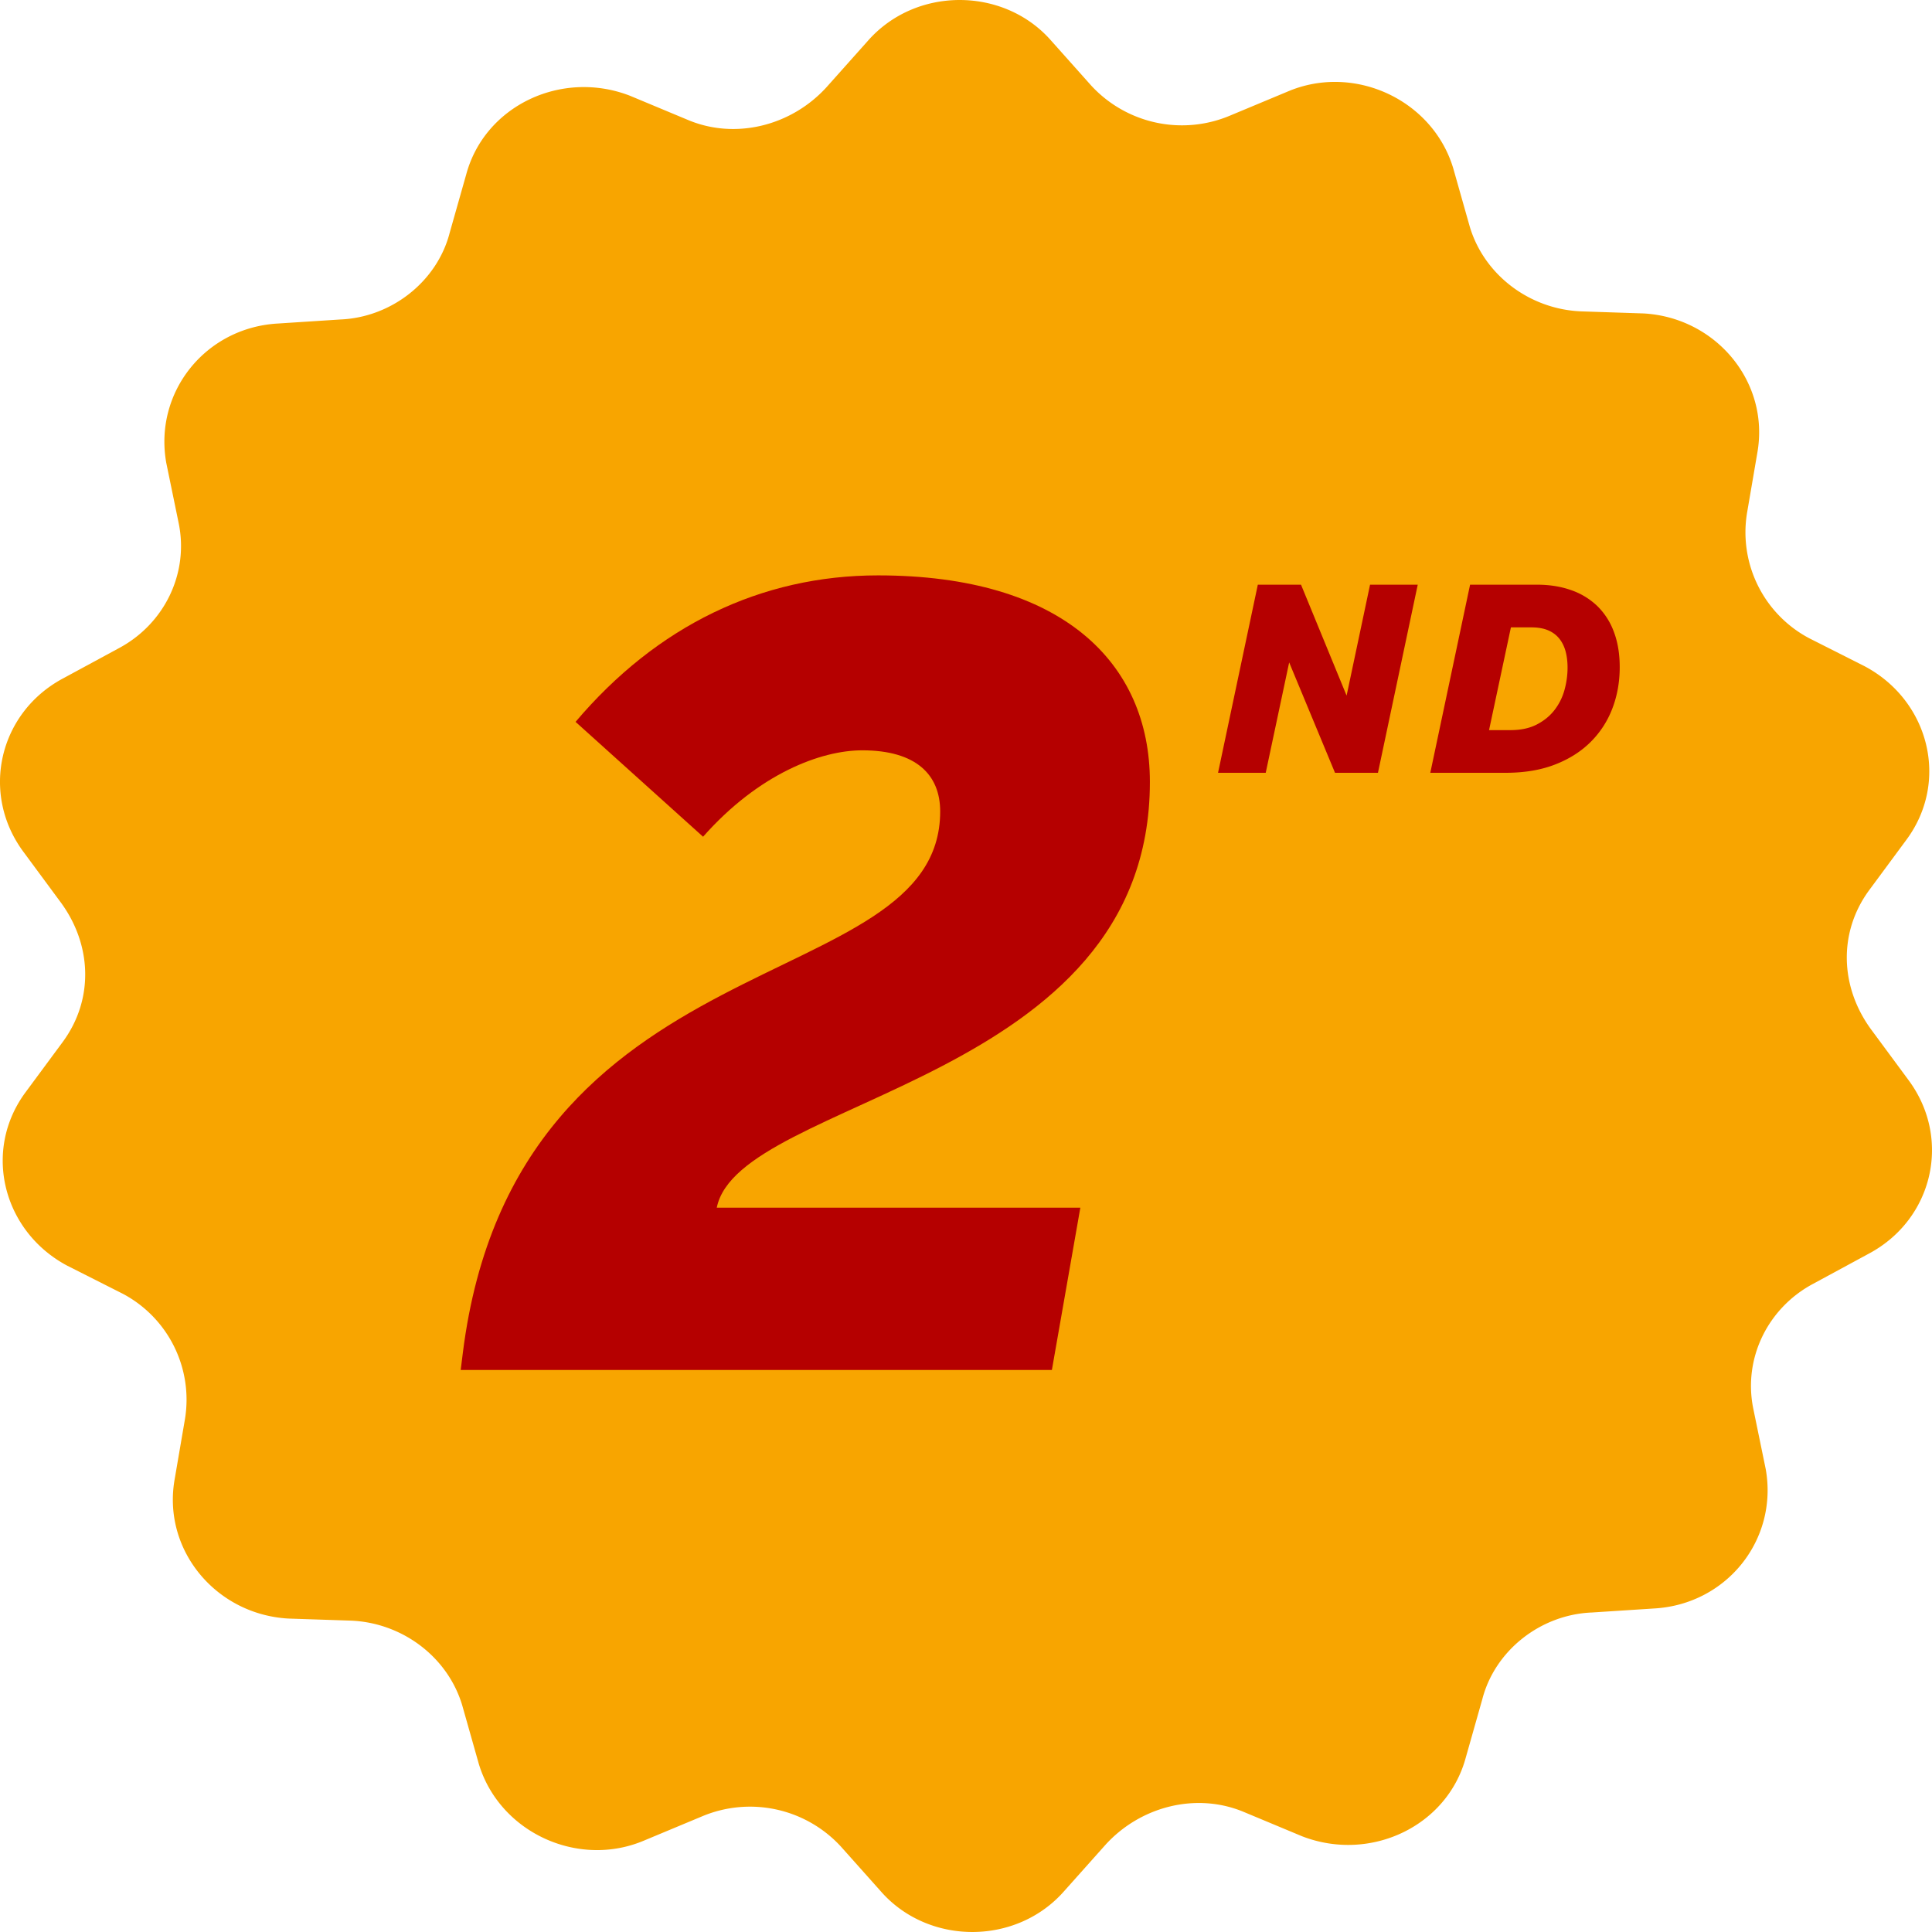
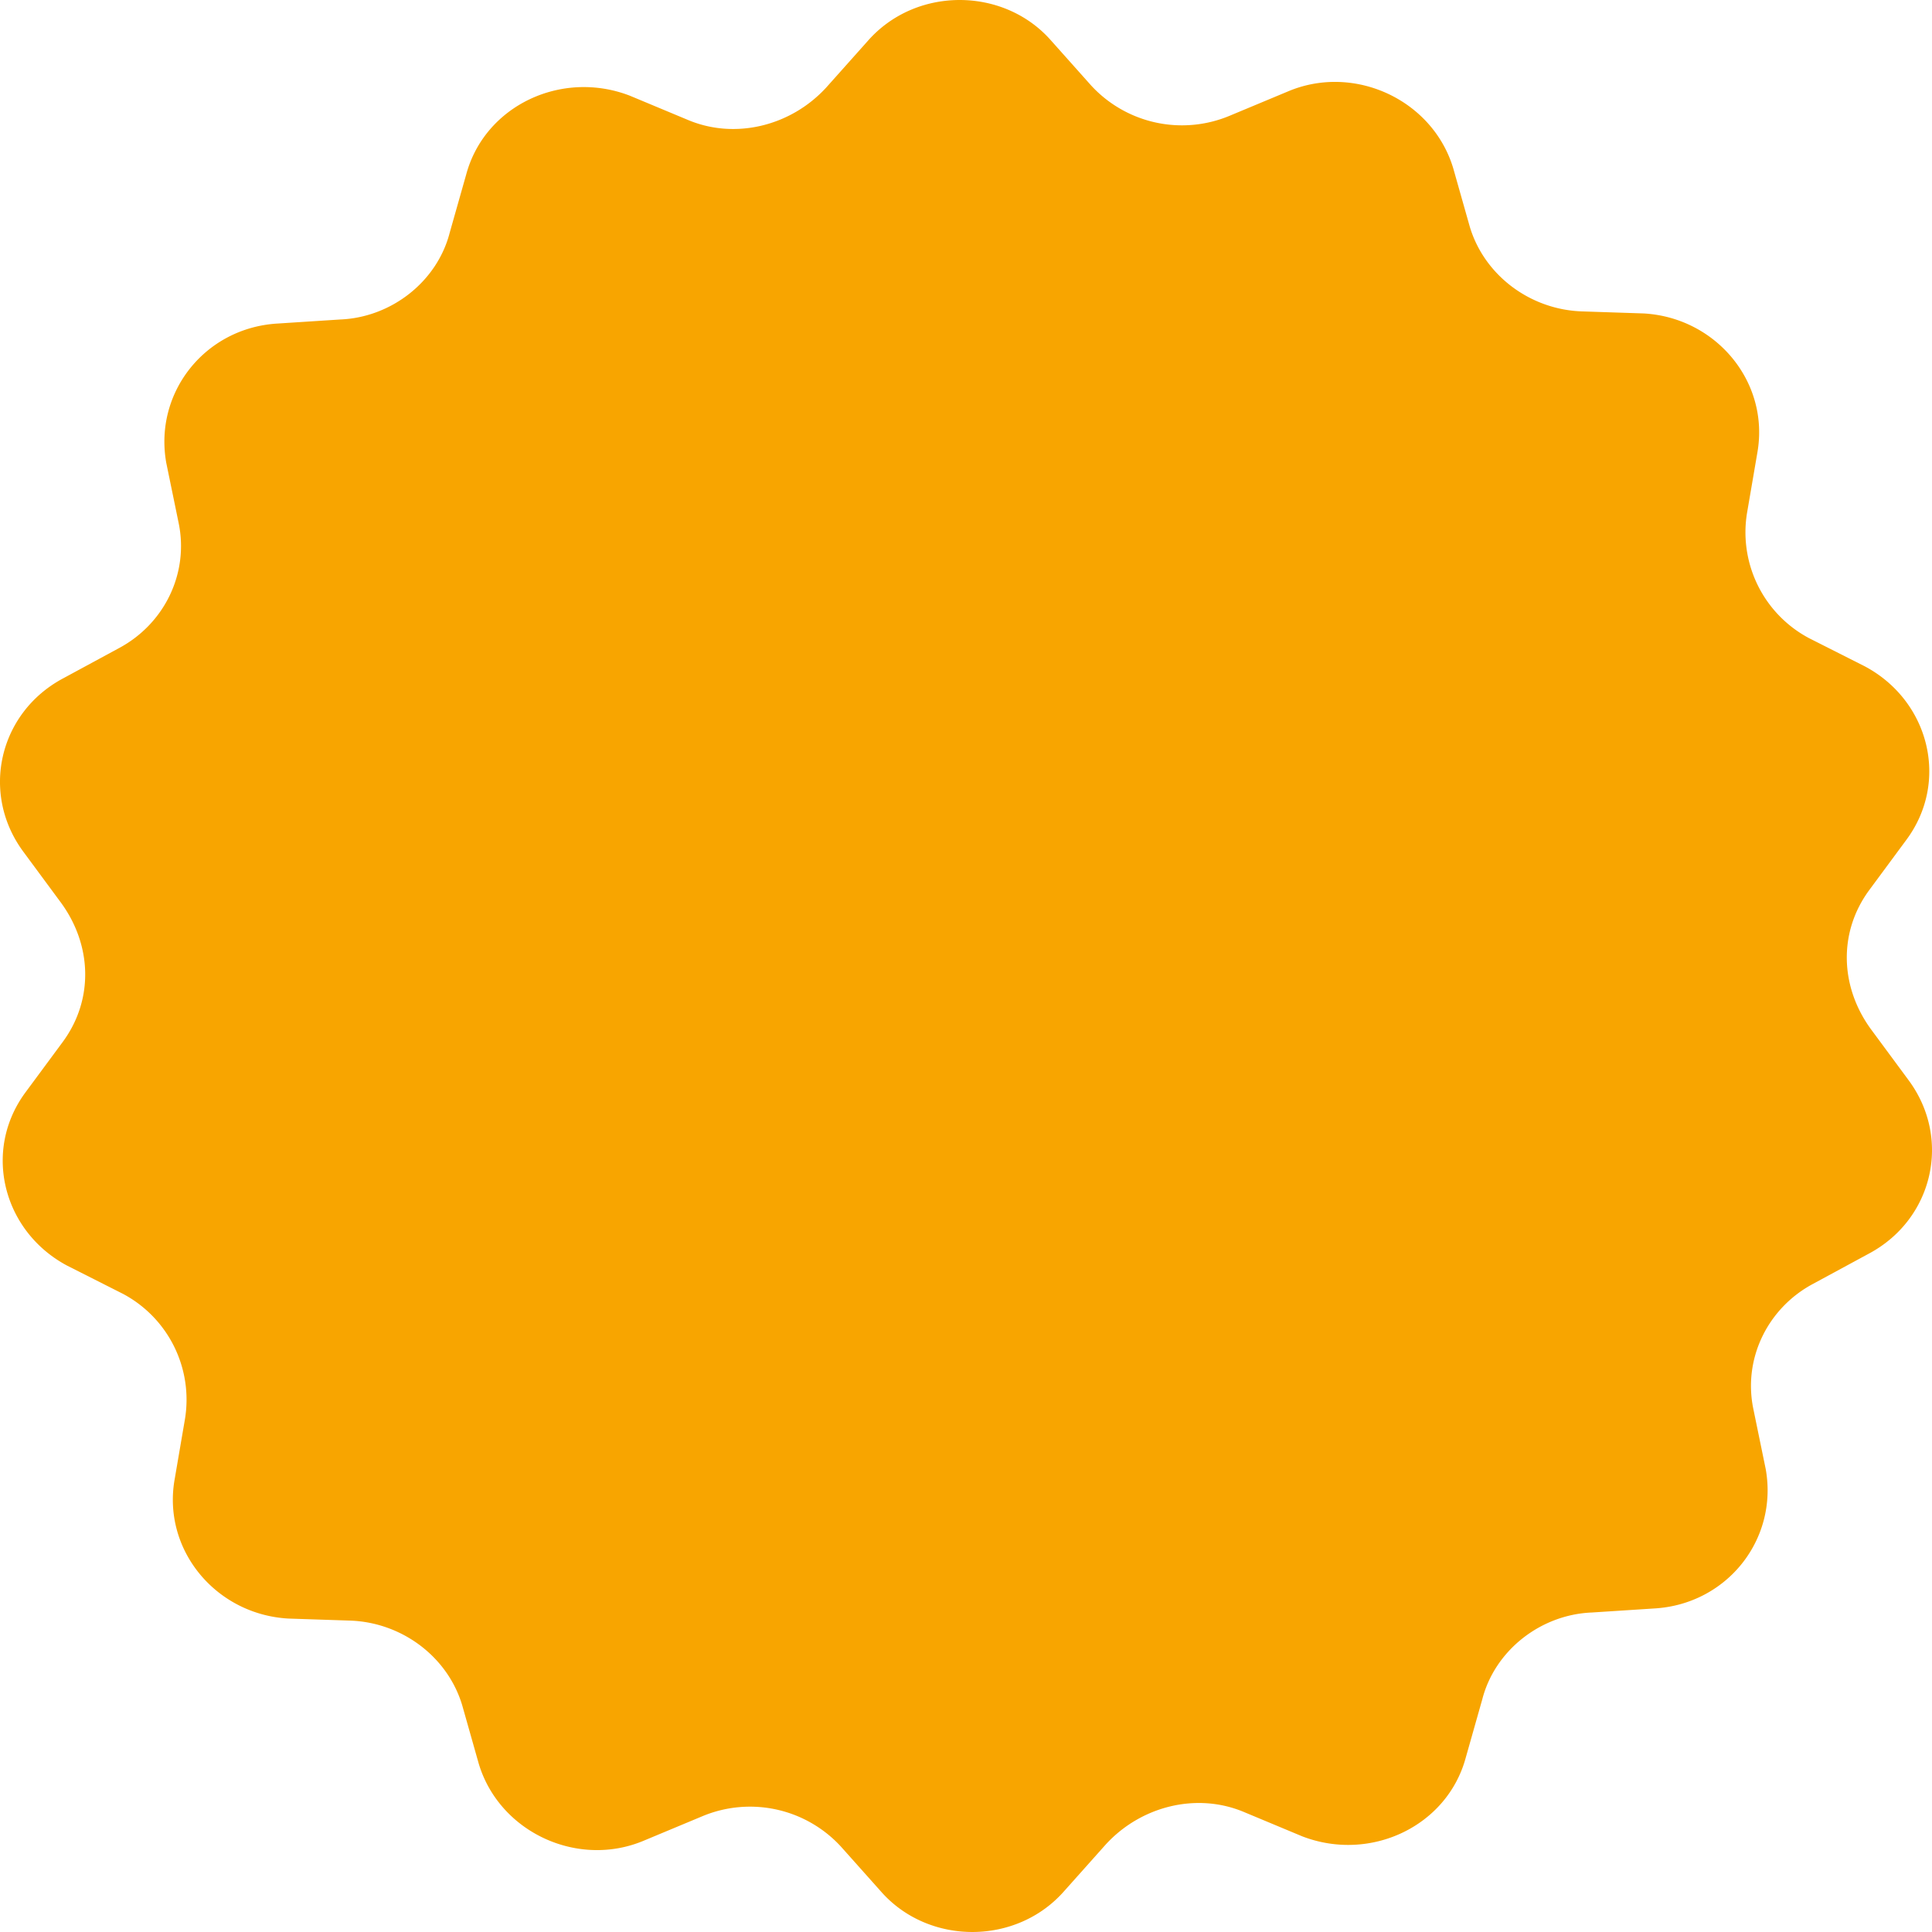
<svg xmlns="http://www.w3.org/2000/svg" width="110" height="110" viewBox="0 0 110 110" version="1.1">
  <g id="V4" stroke="none" stroke-width="1" fill="none" fill-rule="evenodd">
    <g id="WF-Hall-of-Flame" transform="translate(-392 -1065)" fill-rule="nonzero">
      <g id="2nd" transform="translate(392 1065)">
        <path d="M108.657 61.488c2.476 3.329 1.413 7.923-2.236 9.88l-3.18 1.722c-2.591 1.378-4.004 4.25-3.415 7.12l.709 3.446c.709 4.02-2.237 7.695-6.36 7.924l-3.534.229c-2.945.116-5.536 2.18-6.245 4.94l-.943 3.328c-1.058 3.904-5.421 5.972-9.305 4.478l-3.3-1.377c-2.71-1.149-5.89-.346-7.891 1.84L60.6 107.66c-2.71 3.1-7.657 3.1-10.367.117l-2.357-2.643a7.029 7.029 0 00-7.892-1.723l-3.3 1.377c-3.768 1.607-8.246-.457-9.424-4.365l-.943-3.33c-.824-2.754-3.415-4.71-6.36-4.822l-3.534-.117c-4.123-.229-7.188-3.903-6.48-7.923l.59-3.446a6.824 6.824 0 00-3.534-7.12l-3.18-1.607c-3.654-1.951-4.832-6.546-2.356-9.88l2.121-2.87c1.767-2.415 1.648-5.515-.12-7.924l-2.121-2.872c-2.476-3.329-1.413-7.923 2.236-9.88l3.18-1.722c2.591-1.378 4.004-4.25 3.415-7.12l-.709-3.446c-.709-4.02 2.237-7.695 6.36-7.924l3.534-.229c2.945-.116 5.536-2.18 6.245-4.94l.943-3.328c1.058-3.904 5.421-5.972 9.305-4.478l3.3 1.377c2.71 1.149 5.89.346 7.891-1.84L49.4 2.34c2.71-3.1 7.657-3.1 10.367-.117l2.357 2.643a7.029 7.029 0 007.892 1.723l3.3-1.377c3.768-1.607 8.246.457 9.424 4.365l.943 3.33c.824 2.754 3.415 4.71 6.36 4.822l3.534.117c4.123.229 7.188 3.903 6.48 7.923l-.59 3.446a6.824 6.824 0 003.534 7.12l3.18 1.607c3.654 1.951 4.832 6.546 2.356 9.88l-2.121 2.87c-1.767 2.415-1.648 5.515.12 7.924l2.121 2.872z" id="Path-Copy" fill="#F8A500" />
-         <path d="M59.89 78l1.62-9.24h-20.7c1.26-6.3 24.66-7.08 24.66-24.24 0-6.78-4.98-11.76-15.48-11.76-6.66 0-12.6 2.88-17.22 8.34l7.26 6.54c3.18-3.6 6.72-4.92 9.06-4.92 3.06 0 4.44 1.38 4.44 3.48 0 10.74-24.18 6.9-27.18 30.84l-.12.96h33.66z" id="2" fill="#B50000" />
-         <path d="M72.065 44l1.335-6.285L76.01 44h2.445l2.265-10.71h-2.715l-1.335 6.315-2.595-6.315h-2.46L69.35 44h2.715zm13.66 0c1.06 0 1.993-.155 2.797-.465.805-.31 1.483-.737 2.033-1.282A5.366 5.366 0 0091.8 40.34c.28-.73.42-1.515.42-2.355 0-.75-.11-1.417-.33-2.002a3.971 3.971 0 00-.938-1.47 4.056 4.056 0 00-1.484-.908c-.586-.21-1.238-.315-1.958-.315H83.7L81.435 44h4.29zm.27-2.43H84.78l1.245-5.85h1.17c.37 0 .685.055.945.165.26.11.472.268.638.473.164.205.284.447.36.727.075.28.112.59.112.93 0 .42-.058.84-.172 1.26-.115.42-.303.8-.563 1.14-.26.34-.597.617-1.013.833-.414.215-.917.322-1.507.322z" id="ND" fill="#B50000" />
      </g>
    </g>
  </g>
</svg>